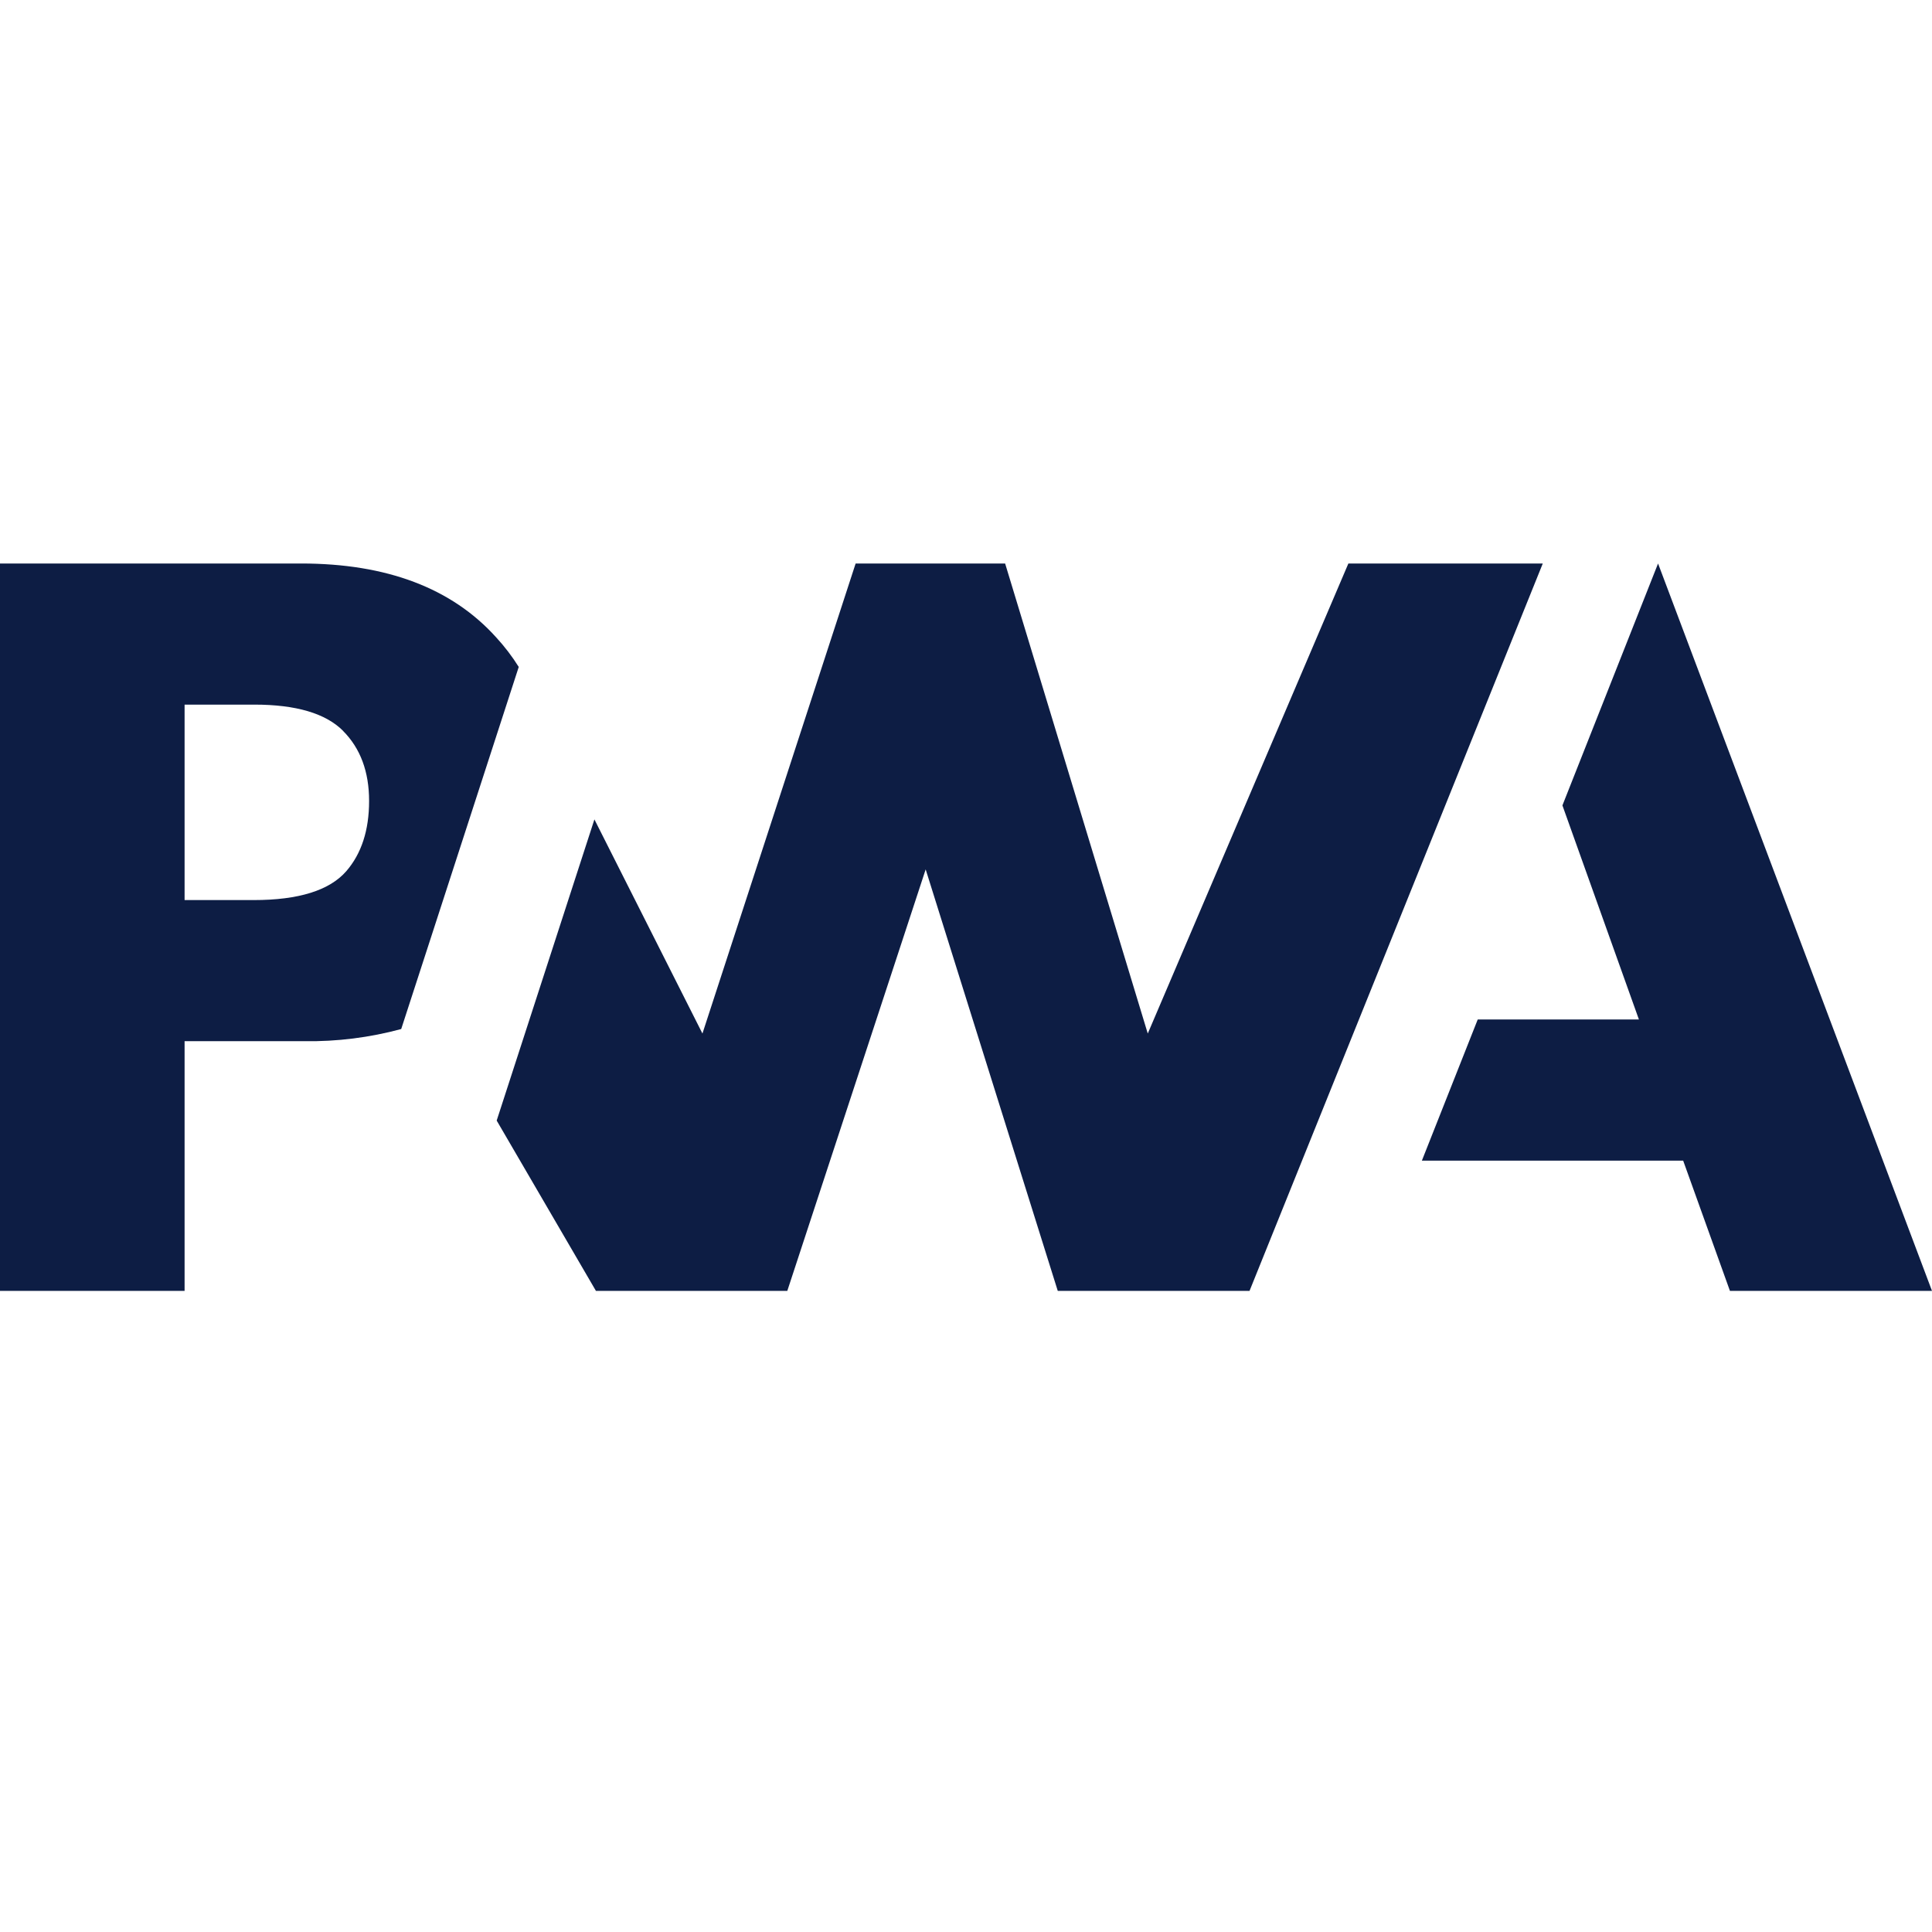
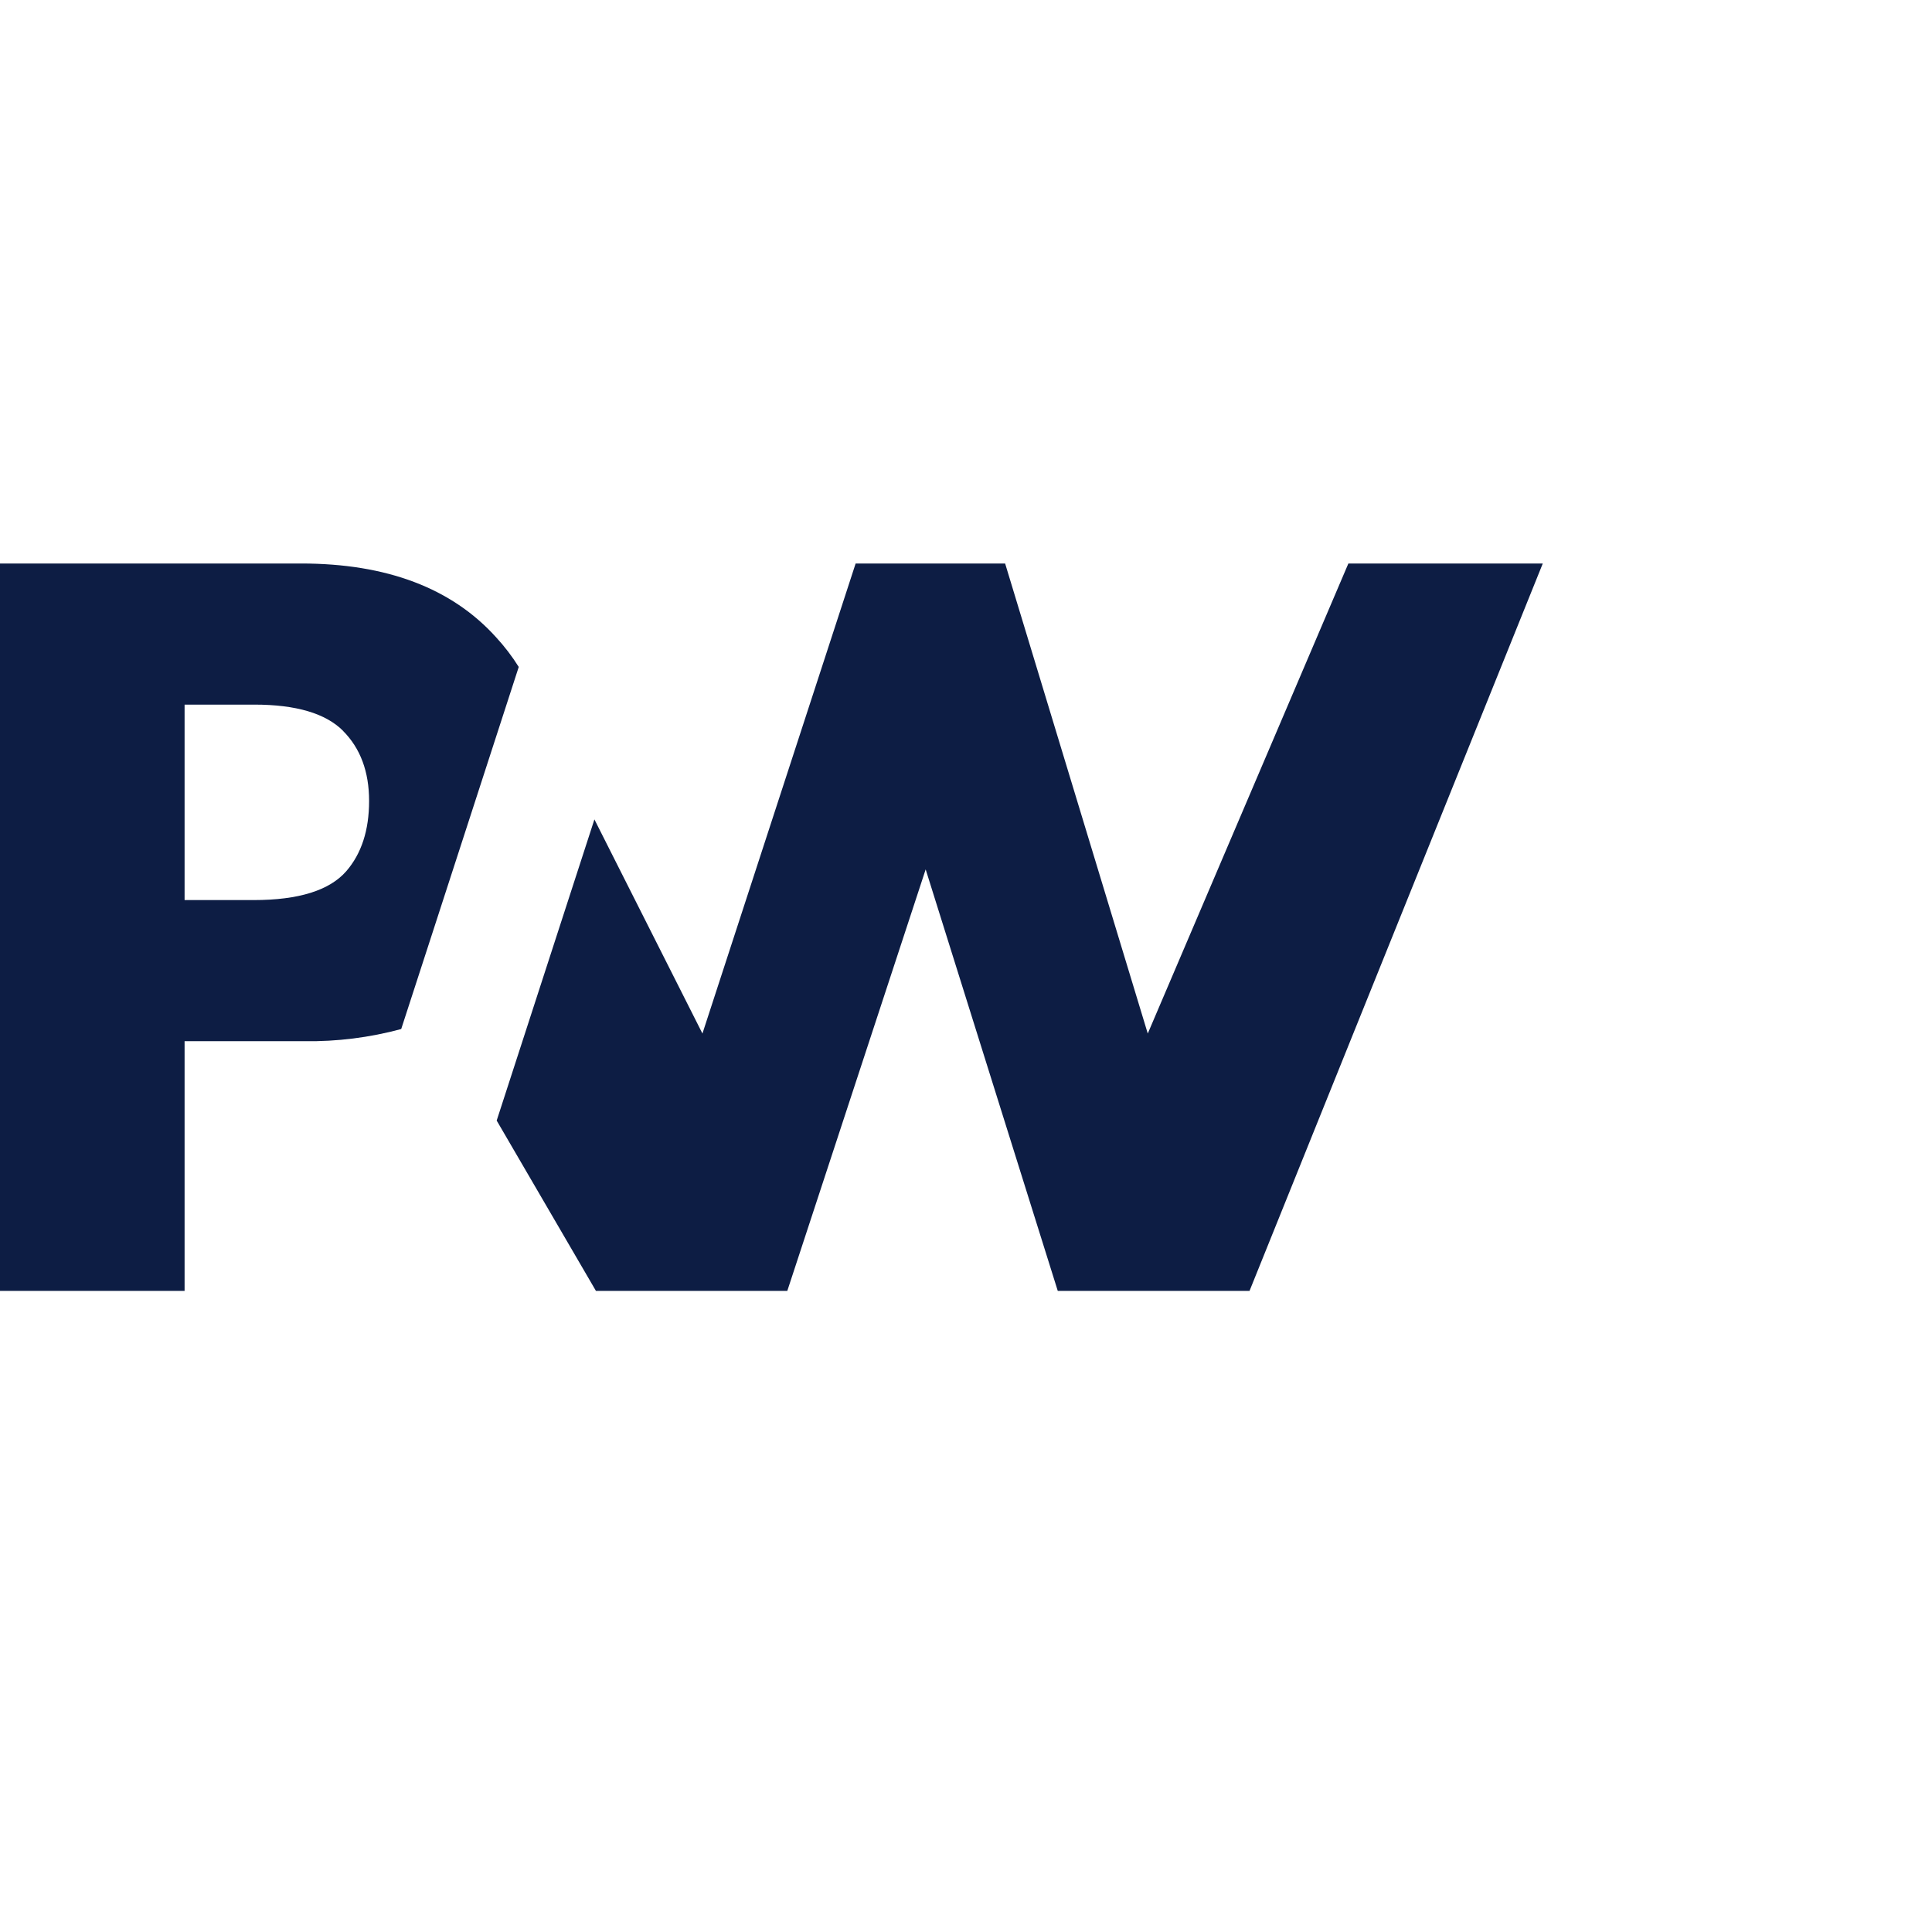
<svg xmlns="http://www.w3.org/2000/svg" width="24" height="24" viewBox="0 0 24 24" fill="none">
  <g clip-path="url(#clip0_15_162)">
-     <path d="M17.663 14.418L18.357 12.664H20.359L19.409 10.005L20.597 7L24 16.036H21.49L20.909 14.418H17.663Z" fill="#0D1D44" />
    <path d="M15.522 16.036L19.165 7H16.75L14.258 12.839L12.486 7H10.629L8.726 12.839L7.384 10.179L6.17 13.92L7.403 16.036H9.78L11.499 10.8L13.14 16.036H15.522Z" fill="#0D1D44" />
    <path d="M2.293 12.934H3.78C4.187 12.94 4.592 12.889 4.984 12.783L5.369 11.598L6.444 8.285C6.362 8.154 6.268 8.031 6.163 7.917C5.612 7.306 4.804 7 3.741 7H0V16.036H2.293V12.934ZM4.261 9.079C4.477 9.296 4.585 9.586 4.585 9.95C4.585 10.314 4.49 10.605 4.301 10.823C4.093 11.061 3.71 11.181 3.152 11.181H2.293V8.753H3.159C3.678 8.753 4.046 8.862 4.262 9.079H4.261Z" fill="#0D1D44" />
  </g>
  <defs>
    <clipPath id="clip0_15_162">
      <rect width="24" height="24" fill="white" />
    </clipPath>
  </defs>
</svg>